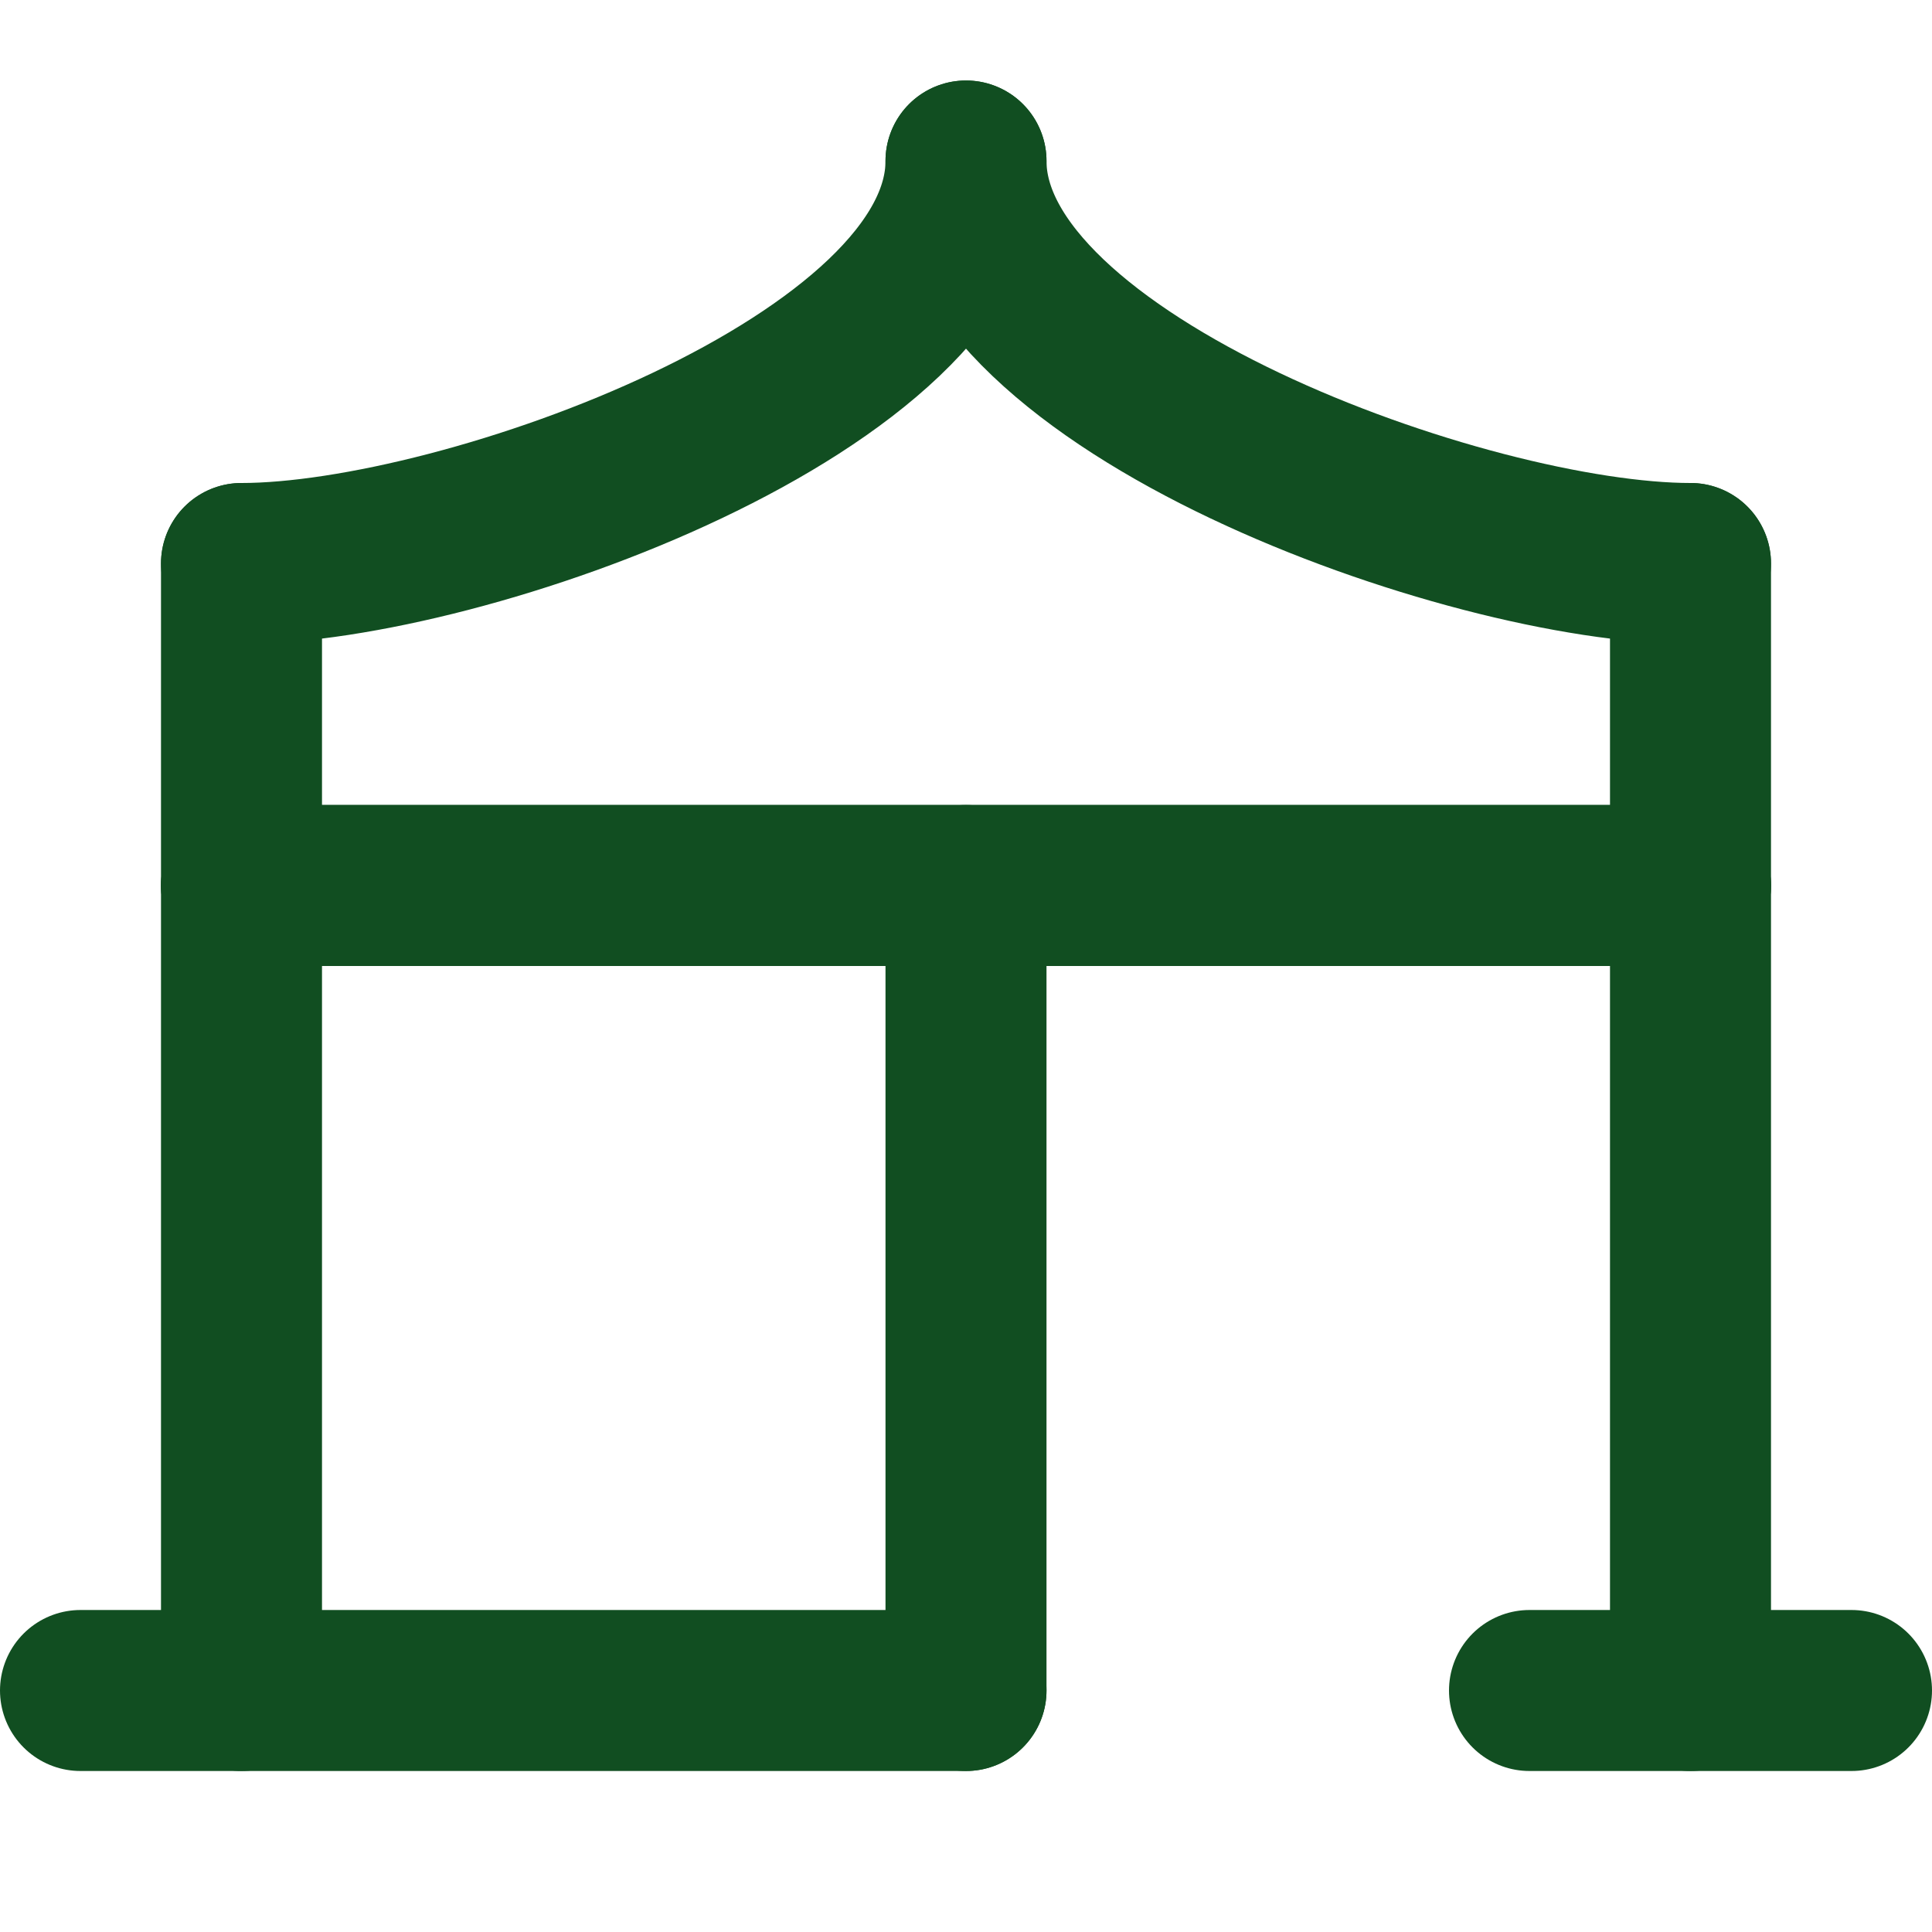
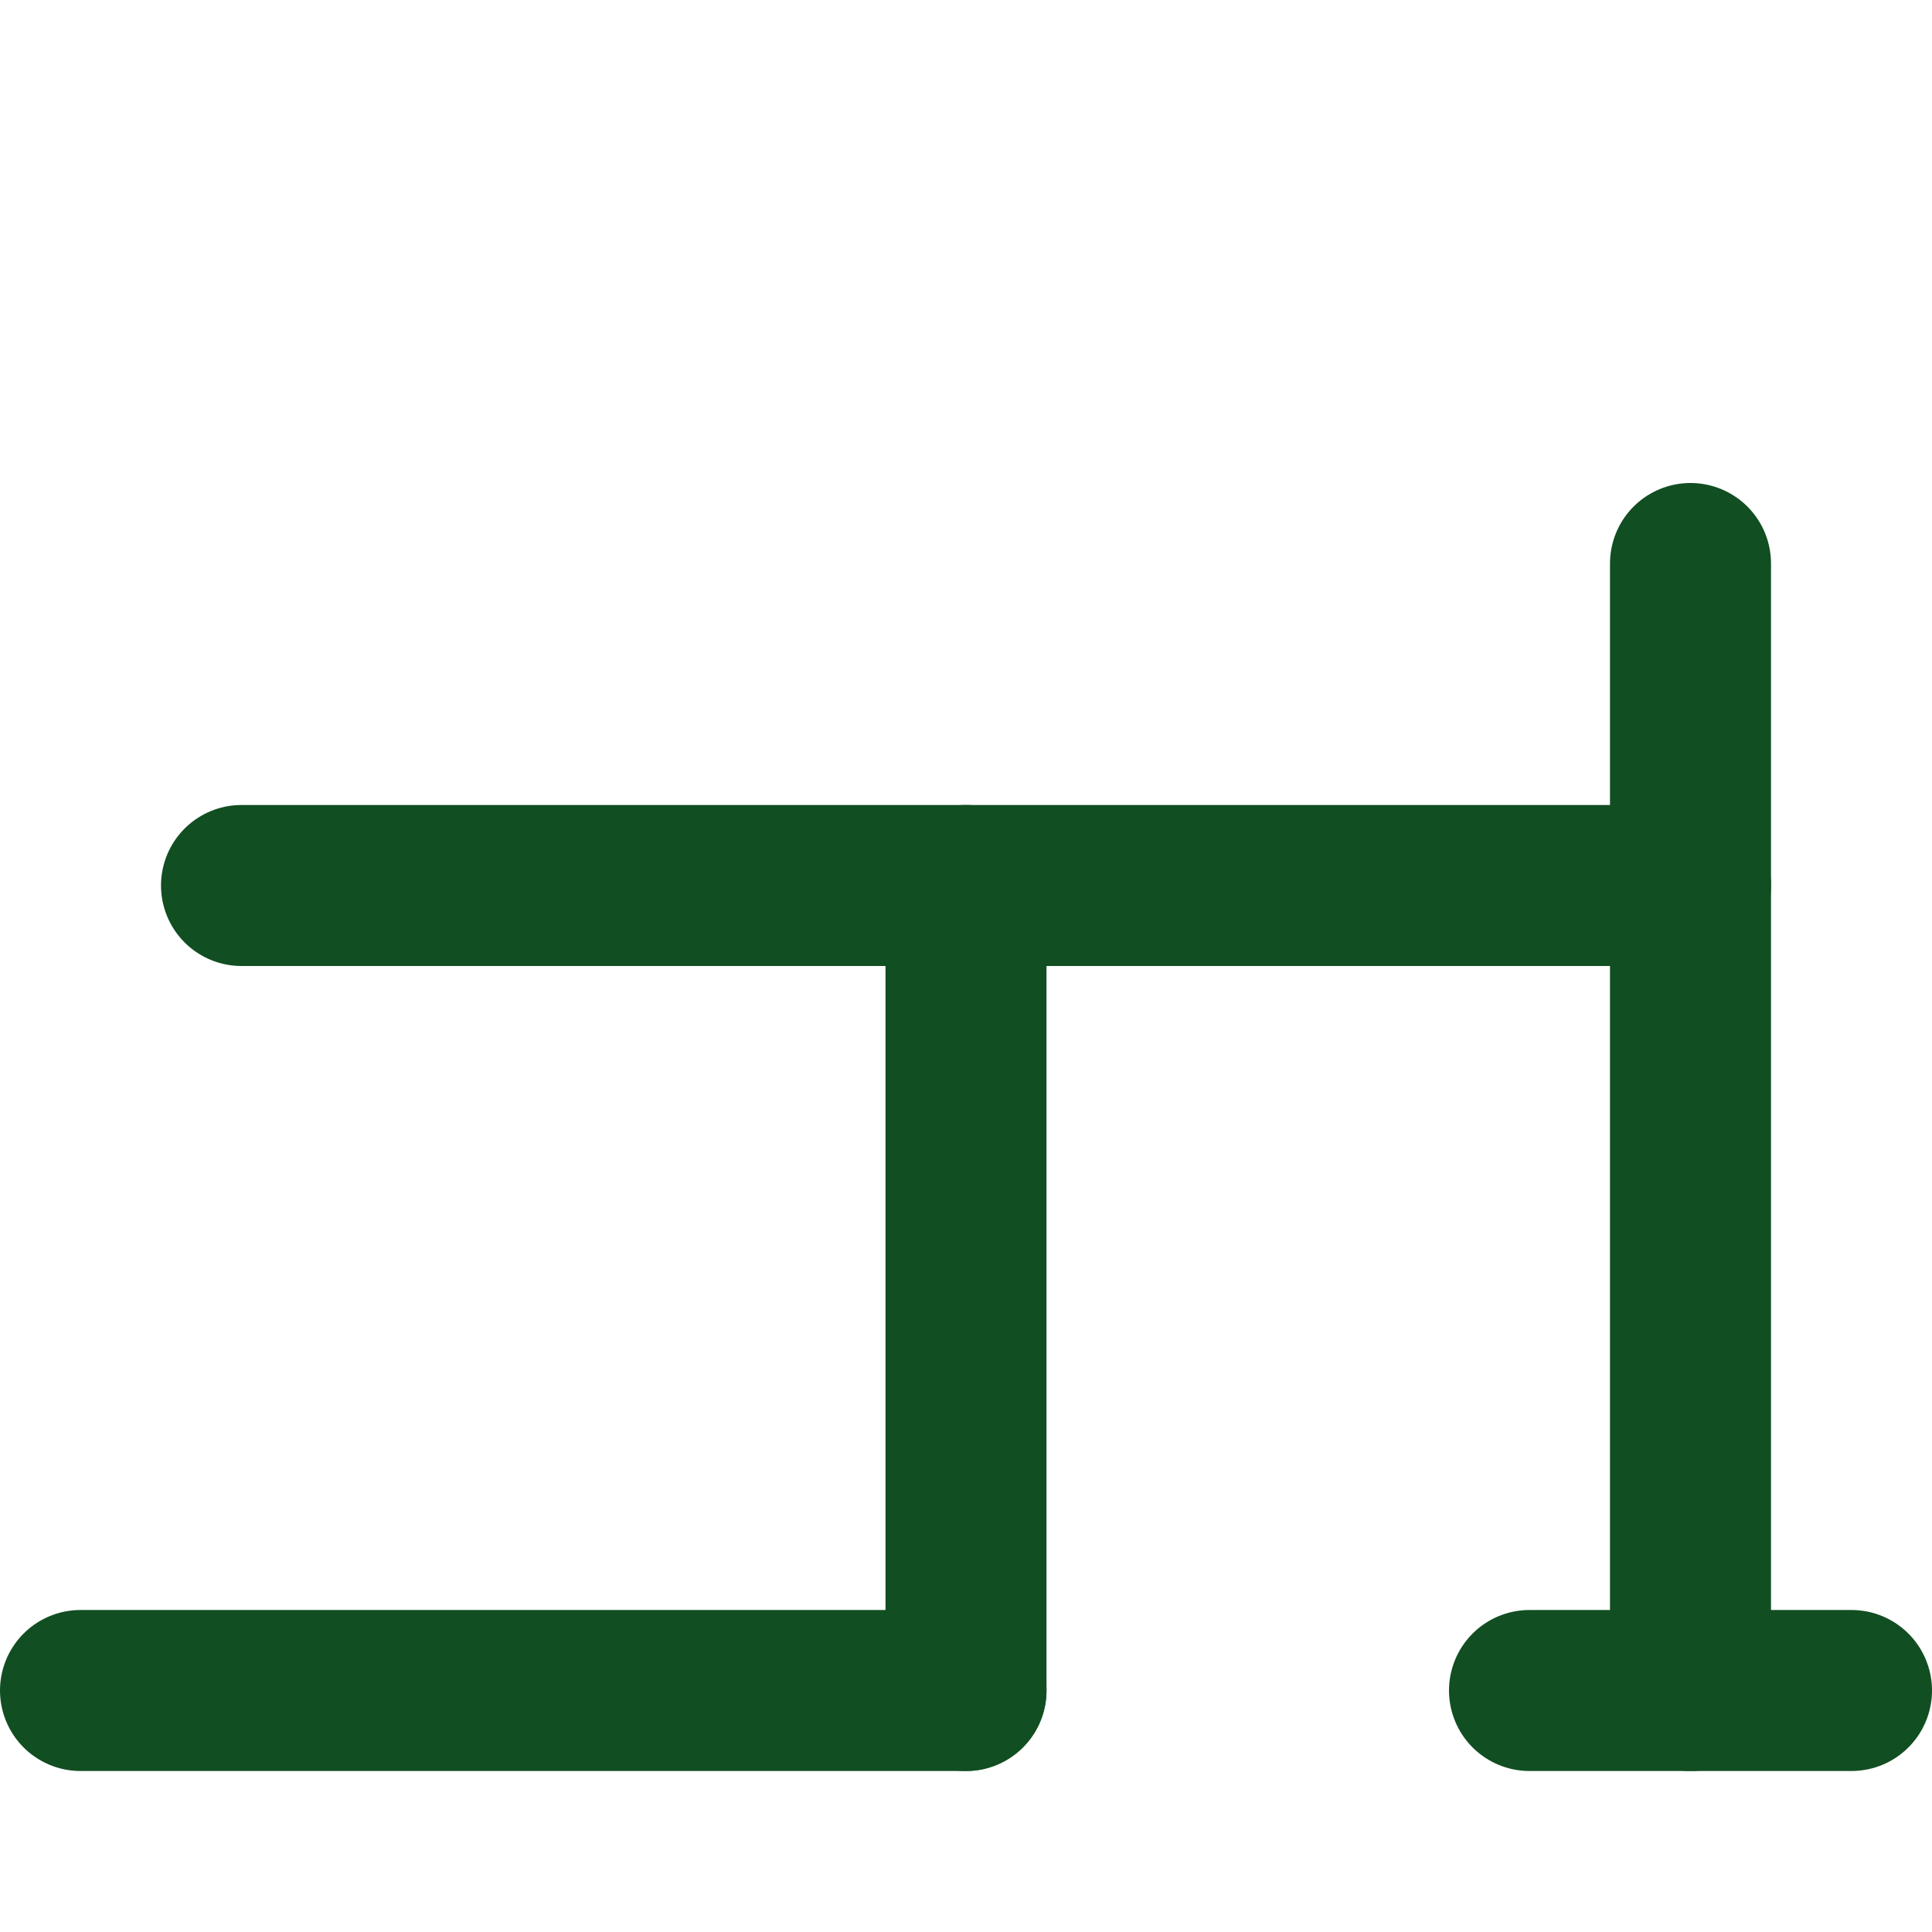
<svg xmlns="http://www.w3.org/2000/svg" width="24px" height="24px" viewBox="0 0 24 24" version="1.1">
  <title>77657974-8168-44D5-8240-FFC7C9FC84C2@1x</title>
  <g id="Symbols" stroke="none" stroke-width="1" fill="none" fill-rule="evenodd" stroke-linecap="round">
    <g id="Icons/M/Forest/Party" stroke="#114E21" stroke-width="2">
      <line x1="1" y1="21" x2="12" y2="21" id="Line" />
      <line x1="3" y1="11" x2="21" y2="11" id="Line" />
-       <line x1="3" y1="11" x2="21" y2="11" id="Line" />
      <line x1="12" y1="21" x2="12" y2="11" id="Line" />
-       <line x1="3" y1="21" x2="3" y2="7" id="Line" />
      <line x1="21" y1="21" x2="21" y2="7" id="Line-Copy-2" />
-       <path d="M12,2 C12,4.761 18.239,7 21,7" id="Path" stroke-linejoin="round" />
-       <path d="M3,2 C3,4.761 9.239,7 12,7" id="Path" stroke-linejoin="round" transform="translate(7.5, 4.5) scale(-1, 1) translate(-7.5, -4.5) " />
      <line x1="19" y1="21" x2="23" y2="21" id="Line-Copy" />
    </g>
  </g>
</svg>